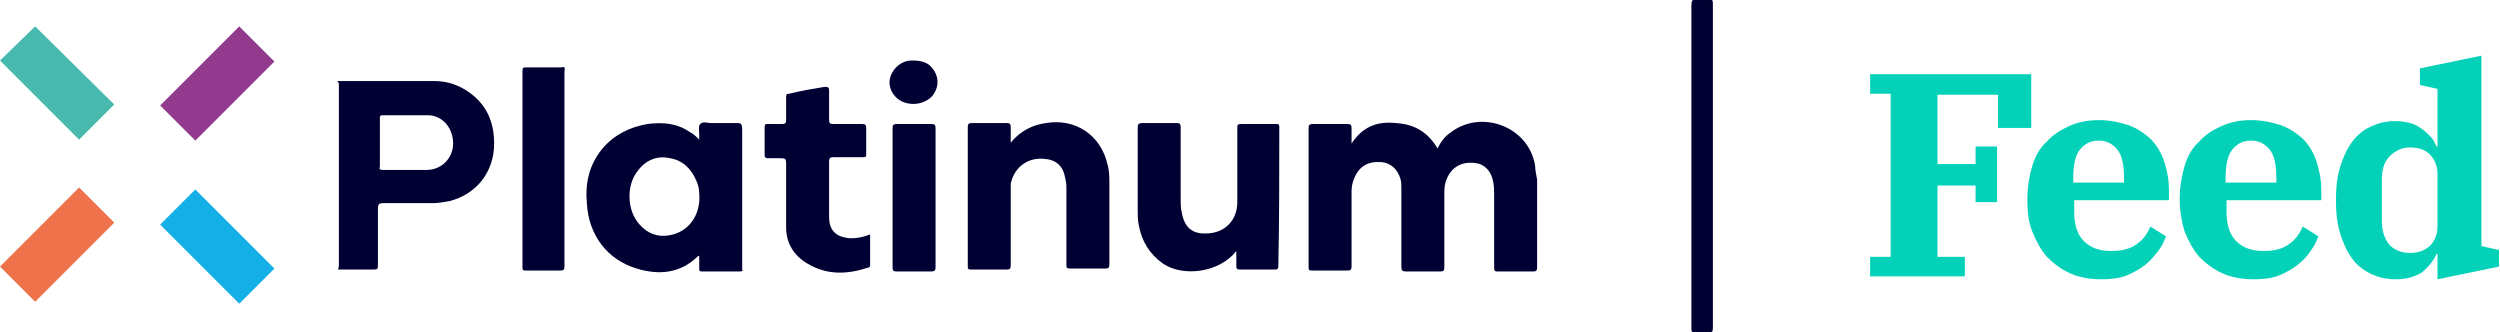
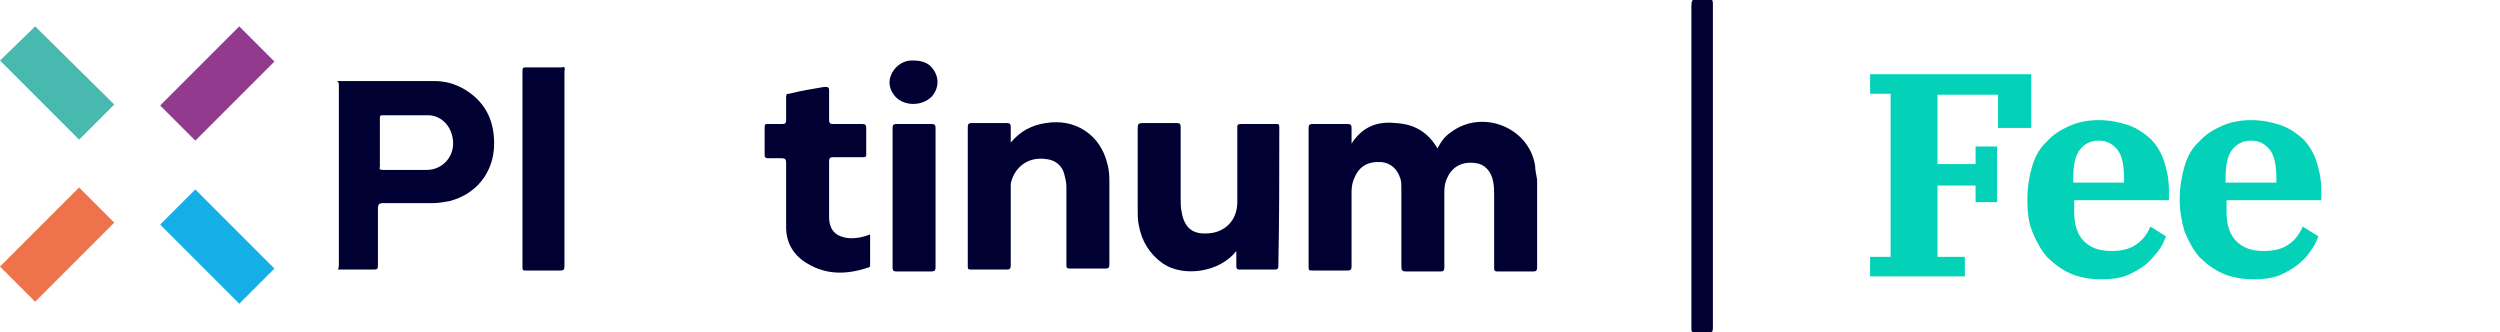
<svg xmlns="http://www.w3.org/2000/svg" version="1.1" id="Capa_1" x="0px" y="0px" viewBox="0 0 256 34" style="enable-background:new 0 0 256 34;" xml:space="preserve">
  <style type="text/css">
	.st0{fill:#000033;}
	.st1{fill:#03D2B9;}
	.st2{fill:#923B8E;}
	.st3{fill:#EE734B;}
	.st4{fill:#14AFE6;}
	.st5{fill:#48B9AE;}
</style>
  <path class="st0" d="M175.2,0c-0.6,0-1.2,0-1.8,0c-0.1,0-0.2,0.1-0.2,0.6c0,11,0,21.9,0,32.9c0,0.4,0,0.5,0.2,0.5c0.6,0,1.2,0,1.8,0  c0.2,0,0.2-0.2,0.2-0.7c0-5.4,0-10.9,0-16.3s0-10.9,0-16.4C175.4,0.1,175.4,0,175.2,0z" />
  <path class="st0" d="M157.2,17c-0.6-4-5.5-5.9-8.7-3.4c-0.6,0.4-1,1-1.3,1.6c-1-1.7-2.4-2.5-4.3-2.6c-1.9-0.2-3.4,0.4-4.5,2.1  c0-0.6,0-1.1,0-1.6c0-0.3-0.1-0.4-0.4-0.4c-1.2,0-2.4,0-3.6,0c-0.3,0-0.4,0.1-0.4,0.4c0,4.8,0,9.5,0,14.3c0,0.3,0.1,0.3,0.4,0.3  c1.2,0,2.4,0,3.6,0c0.3,0,0.4-0.1,0.4-0.4c0-2.6,0-5.1,0-7.7c0-0.5,0.1-1,0.3-1.4c0.5-1.2,1.4-1.7,2.8-1.6c0.9,0.1,1.6,0.7,1.9,1.7  c0.1,0.3,0.1,0.6,0.1,1c0,2.7,0,5.3,0,8c0,0.4,0.1,0.5,0.5,0.5c1.2,0,2.3,0,3.5,0c0.3,0,0.4-0.1,0.4-0.4c0-2.6,0-5.2,0-7.8  c0-0.5,0.1-1,0.3-1.4c0.5-1.1,1.5-1.7,2.9-1.5c0.9,0.1,1.6,0.8,1.8,1.9c0.1,0.5,0.1,0.9,0.1,1.4c0,2.5,0,4.9,0,7.4  c0,0.4,0.1,0.4,0.5,0.4c1.2,0,2.3,0,3.5,0c0.3,0,0.4-0.1,0.4-0.4c0-3,0-6,0-9C157.3,17.8,157.2,17.4,157.2,17" />
  <path class="st0" d="M34.7,8.7c0,6.1,0,12.2,0,18.4c0,0.2,0,0.3-0.1,0.5c0.2,0,0.4,0,0.5,0c1,0,2,0,3,0c0.6,0,0.6,0,0.6-0.6  c0-1.7,0-3.5,0-5.2c0-0.1,0-0.3,0-0.4c0-0.5,0.1-0.6,0.6-0.6c1.7,0,3.3,0,5,0c0.6,0,1.1-0.1,1.7-0.2c2.8-0.7,4.6-3,4.6-5.9  c0-2.1-0.7-3.9-2.5-5.2c-1.1-0.8-2.3-1.2-3.6-1.2c-3.1,0-6.2,0-9.4,0c-0.2,0-0.4,0-0.6,0C34.7,8.4,34.7,8.6,34.7,8.7 M38.9,14.5  c0-0.8,0-1.6,0-2.4c0-0.2,0-0.3,0.3-0.3c1.5,0,3.1,0,4.6,0c1.5,0,2.6,1.3,2.6,2.9c0,1.5-1.2,2.7-2.7,2.7c-1.5,0-3,0-4.5,0  c-0.3,0-0.4-0.1-0.3-0.3C38.9,16.1,38.9,15.3,38.9,14.5z" />
-   <path class="st0" d="M75.5,12.6c-0.9,0-1.8,0-2.7,0c-0.4,0-0.8-0.2-1.1,0.1c-0.2,0.2-0.1,0.7-0.1,1.1c0,0.1,0,0.3,0,0.5  c-0.4-0.4-0.6-0.6-1-0.8c-1.3-0.9-2.8-1-4.3-0.8c-1.8,0.3-3.4,1.1-4.6,2.5c-1.4,1.7-1.8,3.6-1.6,5.7c0.2,3.2,2.1,5.7,5.1,6.6  c2.3,0.7,4.5,0.5,6.3-1.3c0,0,0.1,0,0.1,0c0,0.4,0,0.9,0,1.3c0,0.2,0,0.3,0.3,0.3c1.3,0,2.6,0,3.9,0c0.2,0,0.3-0.1,0.2-0.2  c0-0.1,0-0.2,0-0.3c0-4.7,0-9.3,0-14C76,12.7,75.9,12.6,75.5,12.6 M68.5,24.1c-1.2,0.2-2.2-0.2-3-1.1c-1.3-1.4-1.4-4-0.2-5.5  c0.8-1.1,2-1.6,3.3-1.3c1.3,0.2,2.2,1.1,2.7,2.3c0.2,0.4,0.3,0.9,0.3,1.3C71.8,22,70.5,23.8,68.5,24.1" />
  <path class="st0" d="M113.4,16.8c-0.7-3-3.3-4.7-6.3-4.2c-1.4,0.2-2.6,0.8-3.6,2c0-0.6,0-1.1,0-1.6c0-0.3-0.1-0.4-0.4-0.4  c-1.2,0-2.4,0-3.6,0c-0.3,0-0.4,0.1-0.4,0.4c0,4.8,0,9.5,0,14.3c0,0.3,0.1,0.3,0.4,0.3c1.2,0,2.4,0,3.6,0c0.3,0,0.4-0.1,0.4-0.4  c0-2.6,0-5.2,0-7.9c0-0.2,0-0.3,0-0.5c0.4-1.8,1.9-2.8,3.7-2.5c0.9,0.1,1.6,0.7,1.8,1.6c0.1,0.4,0.2,0.8,0.2,1.2c0,2.7,0,5.3,0,8  c0,0.3,0,0.4,0.4,0.4c1.2,0,2.4,0,3.6,0c0.3,0,0.4-0.1,0.4-0.4c0-2.8,0-5.6,0-8.4C113.6,18.2,113.6,17.5,113.4,16.8" />
  <path class="st0" d="M131,13c0-0.3-0.1-0.3-0.3-0.3c-1.2,0-2.4,0-3.6,0c-0.4,0-0.4,0.1-0.4,0.4c0,2.5,0,5.1,0,7.6  c0,1.8-1.2,3.1-3,3.2c-1.4,0.1-2.4-0.4-2.7-2.2c-0.1-0.4-0.1-0.9-0.1-1.3c0-2.5,0-5,0-7.4c0-0.3-0.1-0.4-0.4-0.4c-1.2,0-2.3,0-3.5,0  c-0.4,0-0.5,0.1-0.5,0.5c0,2.8,0,5.6,0,8.4c0,0.5,0,1,0.1,1.5c0.3,1.7,1.1,3,2.5,4c2.1,1.4,5.8,0.9,7.5-1.3c0,0.6,0,1.1,0,1.6  c0,0.2,0.1,0.3,0.3,0.3c1.2,0,2.5,0,3.7,0c0.2,0,0.3-0.1,0.3-0.3C131,22.6,131,17.8,131,13" />
  <path class="st0" d="M89.1,24c-0.7,0.3-1.4,0.4-2,0.4c-1.5-0.1-2.2-0.8-2.2-2.2c0-1.9,0-3.8,0-5.7c0-0.3,0.1-0.4,0.4-0.4  c1,0,2,0,3.1,0c0.3,0,0.3-0.1,0.3-0.3c0-0.9,0-1.8,0-2.7c0-0.3-0.1-0.4-0.4-0.4c-1,0-2,0-3,0c-0.3,0-0.4-0.1-0.4-0.4c0-1,0-2,0-3  c0-0.4-0.1-0.4-0.5-0.4c-1.2,0.2-2.4,0.4-3.6,0.7c-0.3,0-0.3,0.1-0.3,0.4c0,0.8,0,1.5,0,2.3c0,0.3-0.1,0.4-0.4,0.4c-0.5,0-1,0-1.5,0  c-0.2,0-0.3,0-0.3,0.3c0,1,0,1.9,0,2.9c0,0.2,0.1,0.3,0.3,0.3c0.5,0,1,0,1.4,0c0.4,0,0.5,0.1,0.5,0.5c0,2.2,0,4.4,0,6.6  c0,1.6,0.8,2.9,2.2,3.7c2,1.2,4.1,1.1,6.2,0.4c0.2,0,0.2-0.2,0.2-0.3C89.1,26,89.1,25,89.1,24" />
  <path class="st0" d="M57.5,6.9c-1.2,0-2.4,0-3.6,0c-0.3,0-0.4,0-0.4,0.4c0,6.7,0,13.4,0,20.1c0,0.3,0.1,0.3,0.3,0.3  c1.2,0,2.4,0,3.6,0c0.3,0,0.4-0.1,0.4-0.4c0-3.3,0-6.7,0-10s0-6.7,0-10C57.9,6.9,57.8,6.8,57.5,6.9" />
  <path class="st0" d="M95.8,20.2c0-2.4,0-4.8,0-7.1c0-0.3-0.1-0.4-0.4-0.4c-1.2,0-2.4,0-3.6,0c-0.3,0-0.4,0.1-0.4,0.4  c0,4.8,0,9.5,0,14.3c0,0.3,0.1,0.4,0.4,0.4c1.2,0,2.3,0,3.5,0c0.4,0,0.5-0.1,0.5-0.4C95.8,24.9,95.8,22.5,95.8,20.2" />
  <path class="st0" d="M93.6,6.2c-0.1,0-0.2,0-0.3,0c-0.9,0-1.8,0.7-2.1,1.6c-0.3,0.8,0,1.7,0.7,2.3c1,0.8,2.6,0.7,3.5-0.2  c0.8-0.9,0.8-2.1,0-3C95,6.4,94.3,6.2,93.6,6.2" />
  <path class="st1" d="M191.5,26.3h2.1V9.6h-2.1v-2H208v5.5h-3.4V9.7h-6.2v7.1h3.9v-1.8h2.2v5.7h-2.2V19h-3.9v7.3h2.8v2h-9.7V26.3z" />
  <path class="st1" d="M215.2,28.6c-1.2,0-2.3-0.2-3.2-0.6c-0.9-0.4-1.7-1-2.4-1.7c-0.6-0.7-1.1-1.6-1.5-2.6s-0.5-2.1-0.5-3.3  c0-1.2,0.2-2.4,0.5-3.4c0.3-1,0.8-1.9,1.5-2.5c0.6-0.7,1.4-1.2,2.3-1.6c0.9-0.4,1.9-0.6,3-0.6c1.1,0,2.1,0.2,3,0.5  c0.9,0.3,1.6,0.8,2.3,1.4c0.6,0.6,1.1,1.4,1.4,2.3s0.5,1.9,0.5,3v1h-9.7v1.2c0,1.3,0.3,2.3,1,3c0.7,0.7,1.6,1,2.8,1  c1.1,0,1.9-0.2,2.6-0.7c0.7-0.5,1.1-1.1,1.4-1.8l1.6,1c-0.2,0.5-0.4,1-0.8,1.5s-0.8,1-1.3,1.4c-0.5,0.4-1.2,0.8-1.9,1.1  C217,28.5,216.2,28.6,215.2,28.6z M212.4,18.7h5.1v-0.4c0-1.4-0.2-2.4-0.7-3c-0.5-0.6-1.1-0.9-1.9-0.9c-0.8,0-1.4,0.3-1.9,0.9  c-0.5,0.6-0.7,1.6-0.7,3V18.7z" />
  <path class="st1" d="M230.8,28.6c-1.2,0-2.3-0.2-3.2-0.6c-0.9-0.4-1.7-1-2.4-1.7c-0.6-0.7-1.1-1.6-1.5-2.6c-0.3-1-0.5-2.1-0.5-3.3  c0-1.2,0.2-2.4,0.5-3.4c0.3-1,0.8-1.9,1.5-2.5c0.6-0.7,1.4-1.2,2.3-1.6c0.9-0.4,1.9-0.6,3-0.6c1.1,0,2.1,0.2,3,0.5  c0.9,0.3,1.6,0.8,2.3,1.4c0.6,0.6,1.1,1.4,1.4,2.3c0.3,0.9,0.5,1.9,0.5,3v1H228v1.2c0,1.3,0.3,2.3,1,3c0.7,0.7,1.6,1,2.8,1  c1.1,0,1.9-0.2,2.6-0.7c0.7-0.5,1.1-1.1,1.4-1.8l1.6,1c-0.2,0.5-0.4,1-0.8,1.5c-0.3,0.5-0.8,1-1.3,1.4c-0.5,0.4-1.2,0.8-1.9,1.1  C232.6,28.5,231.8,28.6,230.8,28.6z M228,18.7h5.1v-0.4c0-1.4-0.2-2.4-0.7-3c-0.5-0.6-1.1-0.9-1.9-0.9c-0.8,0-1.4,0.3-1.9,0.9  c-0.5,0.6-0.7,1.6-0.7,3V18.7z" />
-   <path class="st1" d="M245.3,28.6c-0.9,0-1.8-0.2-2.6-0.6c-0.8-0.4-1.4-0.9-1.9-1.6c-0.5-0.7-0.9-1.6-1.2-2.6c-0.3-1-0.4-2.1-0.4-3.3  c0-1.2,0.1-2.3,0.4-3.3c0.3-1,0.7-1.9,1.2-2.6s1.2-1.3,1.9-1.6c0.8-0.4,1.6-0.6,2.6-0.6c0.6,0,1.1,0.1,1.5,0.2  c0.4,0.1,0.8,0.3,1.2,0.6c0.3,0.2,0.6,0.5,0.9,0.8s0.4,0.6,0.6,1h0.1V9.1l-1.8-0.4V7l6.3-1.3v19.5l1.8,0.4v1.7l-6.3,1.3V26h-0.1  c-0.3,0.7-0.8,1.3-1.5,1.9C247.2,28.4,246.3,28.6,245.3,28.6z M246.8,25.9c0.8,0,1.4-0.2,2-0.7c0.5-0.5,0.8-1.2,0.8-2v-5.4  c0-0.8-0.3-1.5-0.8-2c-0.5-0.5-1.2-0.7-2-0.7c-0.8,0-1.5,0.3-2.1,0.9c-0.6,0.6-0.8,1.4-0.8,2.5v4.1c0,1.1,0.3,1.9,0.8,2.5  C245.2,25.6,245.9,25.9,246.8,25.9z" />
  <path class="st2" d="M24.5,2.7l-8.1,8.1l3.6,3.6l8.1-8.1L24.5,2.7z" />
  <path class="st3" d="M8.1,19.2L0,27.3l3.6,3.6l8.1-8.1L8.1,19.2z" />
  <path class="st4" d="M20,19.4L16.4,23l8.1,8.1l3.6-3.6L20,19.4z" />
  <path class="st5" d="M3.6,2.7L0,6.2l8.1,8.1l3.6-3.6L3.6,2.7z" />
</svg>